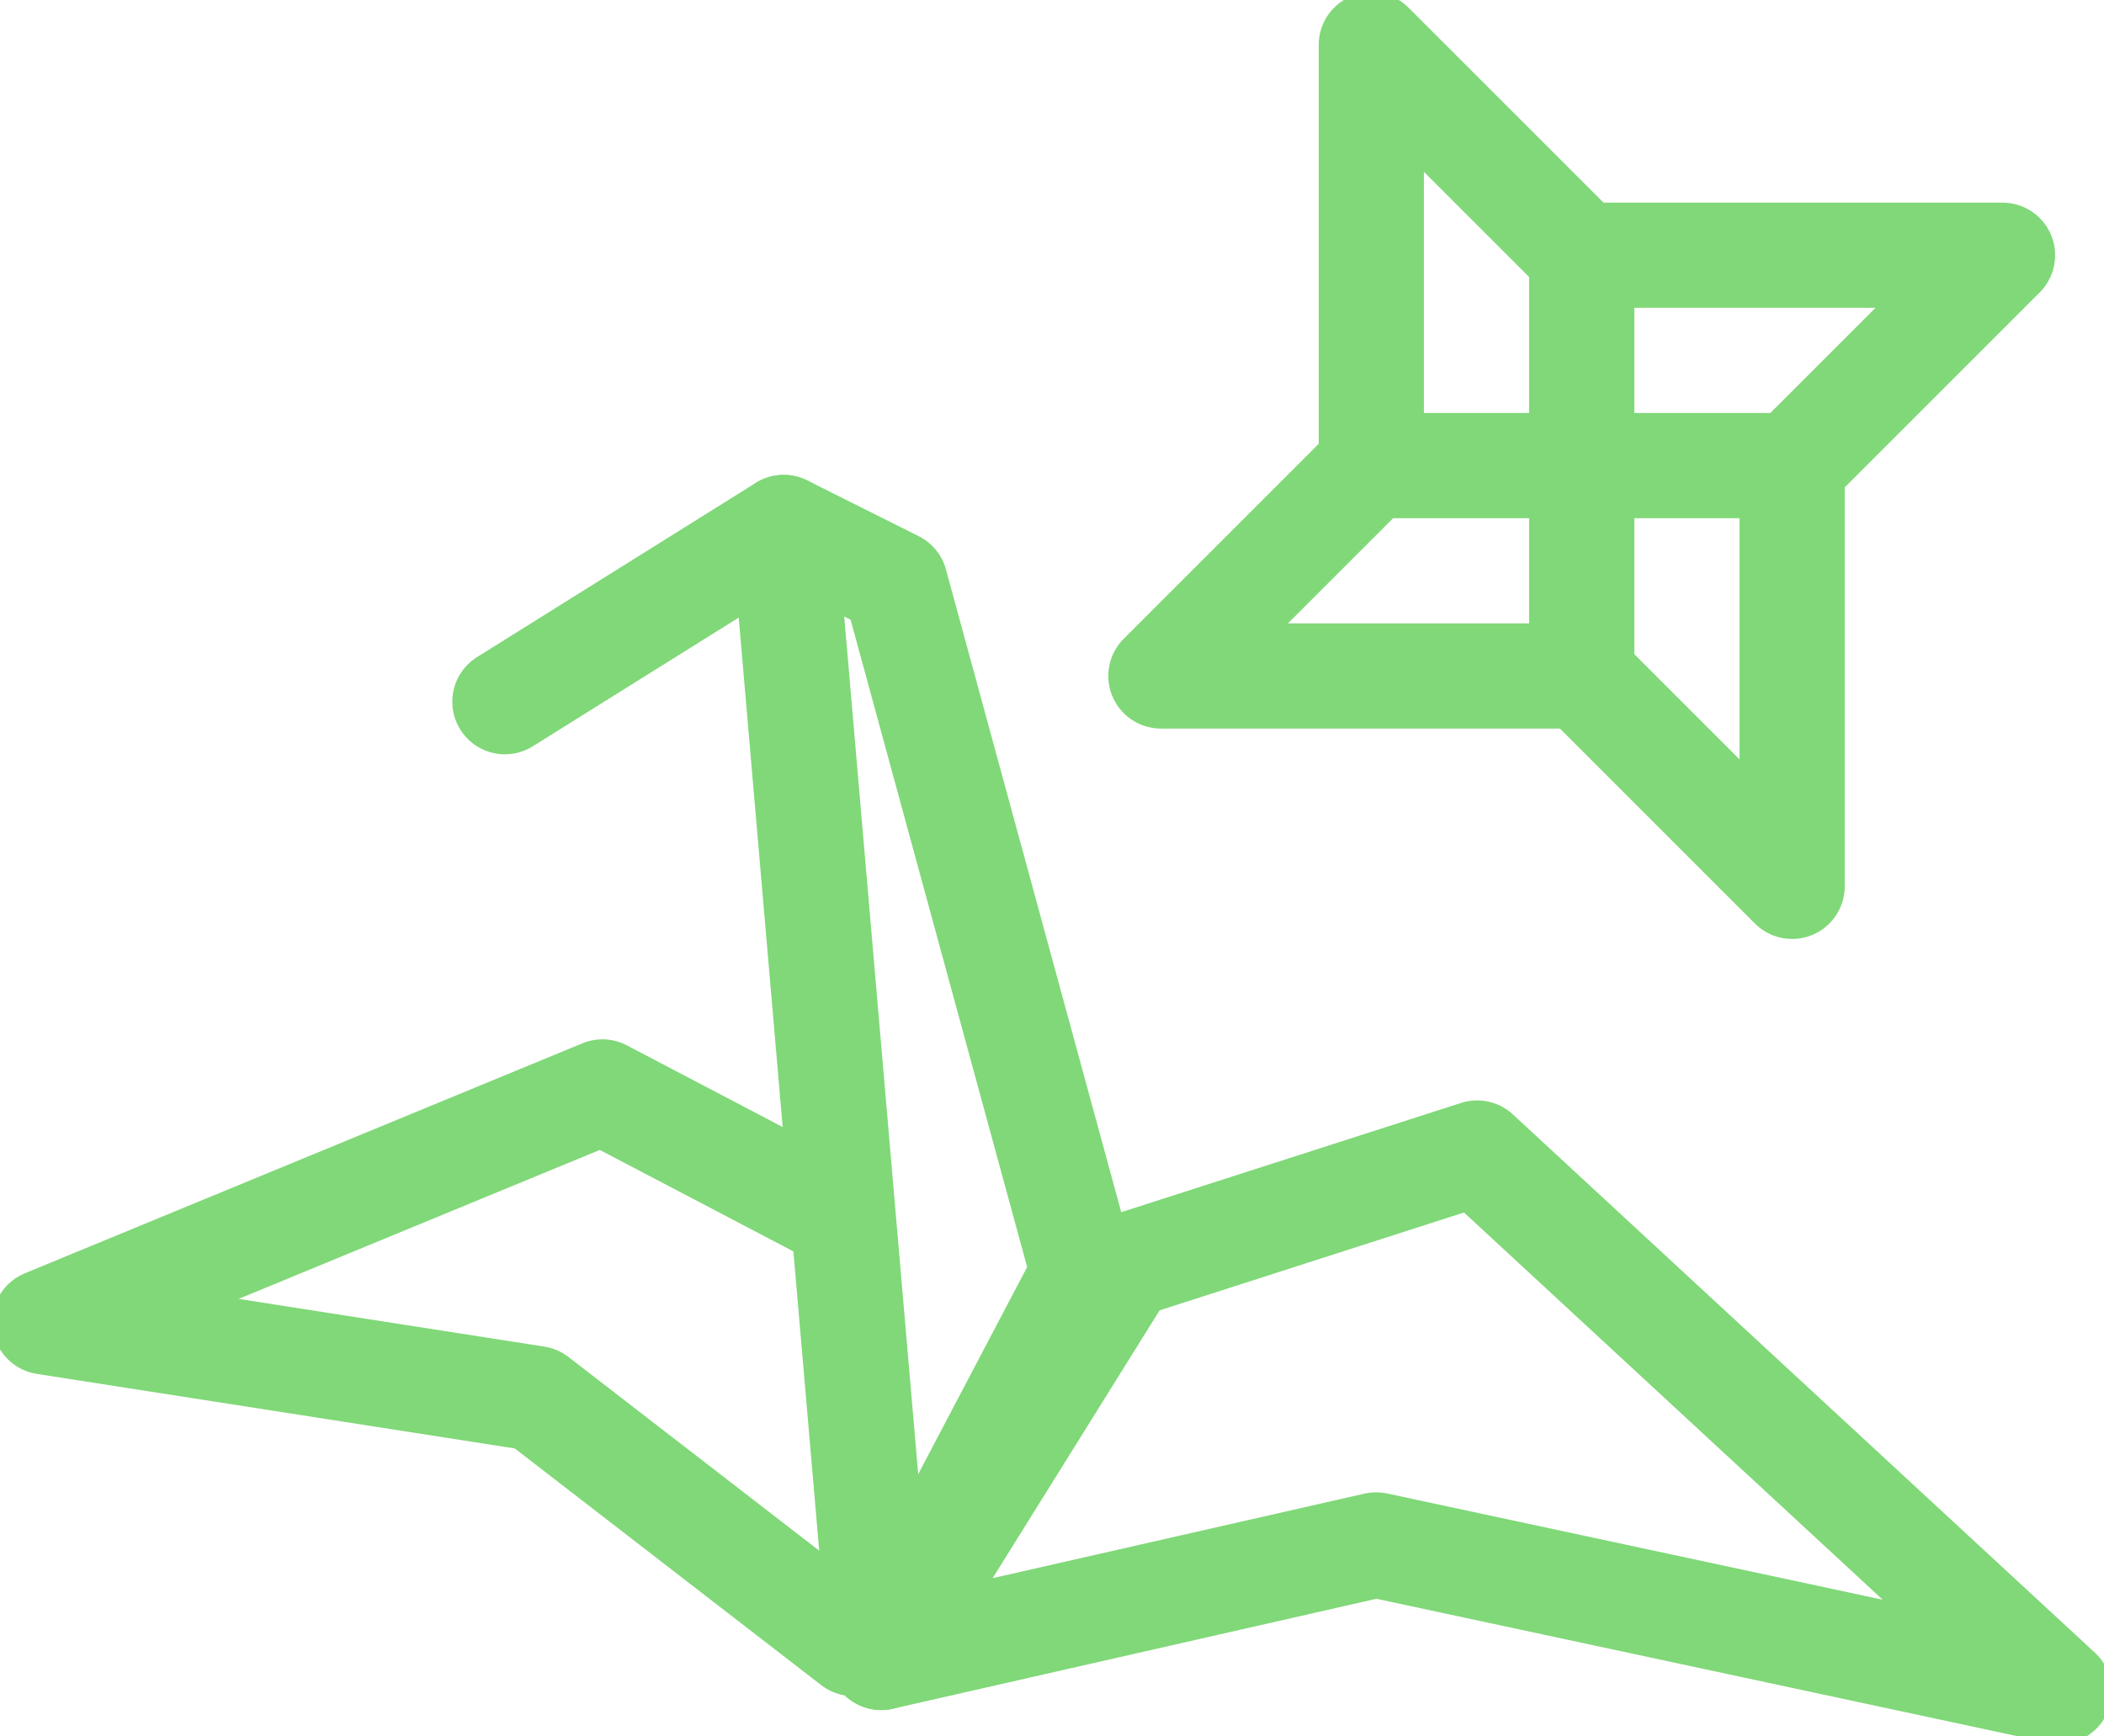
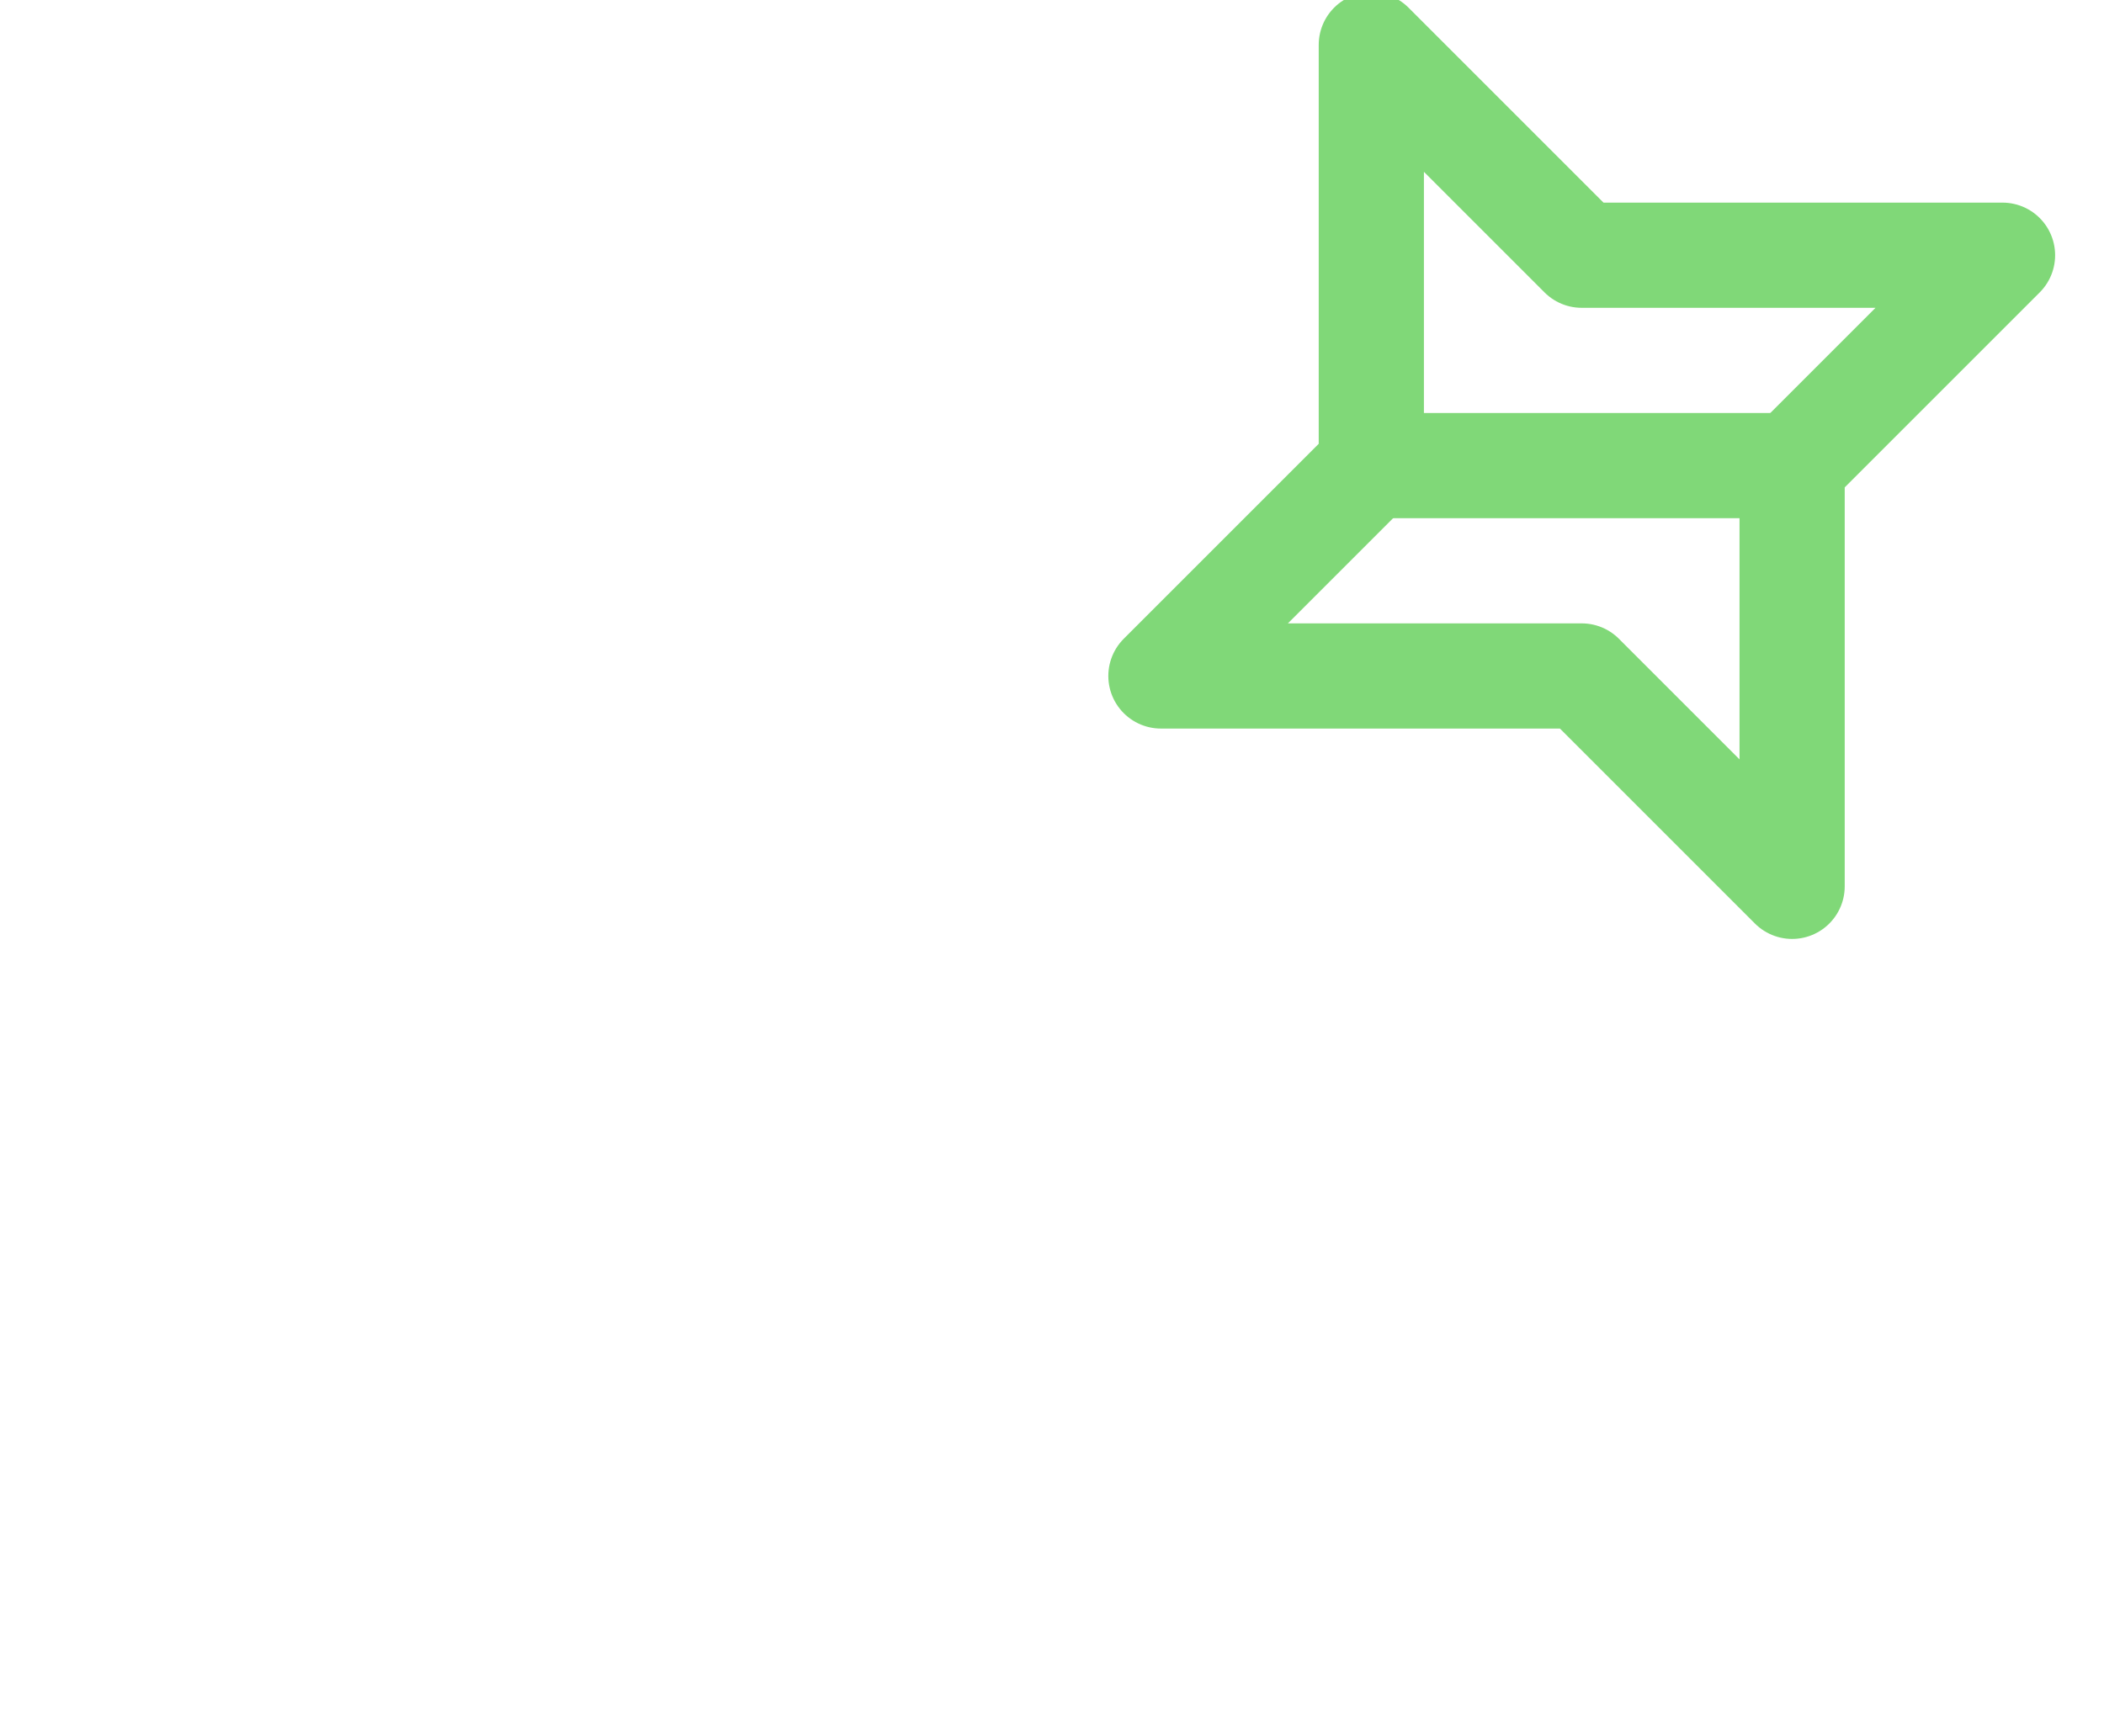
<svg xmlns="http://www.w3.org/2000/svg" id="Group_87" data-name="Group 87" width="60" height="49.516">
  <defs>
    <clipPath id="clip-path">
      <rect id="Rectangle_241" data-name="Rectangle 241" width="60" height="49.516" fill="none" stroke="#80d878" stroke-width="3" />
    </clipPath>
  </defs>
-   <line id="Line_103" data-name="Line 103" y1="4.969" x2="7.95" transform="translate(14.398 15.044)" fill="none" stroke="#80d878" stroke-linecap="round" stroke-linejoin="round" stroke-width="3" />
  <g id="Group_86" data-name="Group 86">
    <g id="Group_85" data-name="Group 85" clip-path="url(#clip-path)">
-       <path id="Path_129" data-name="Path 129" d="M52.4,35.272,55.18,67.5l5.764-10.961L55.578,36.862Z" transform="translate(-30.05 -20.228)" fill="none" stroke="#80d878" stroke-linecap="round" stroke-linejoin="round" stroke-width="3" />
-       <path id="Path_130" data-name="Path 130" d="M25.062,76.249,18.9,73.019,3,79.578l14.012,2.186,9.044,6.986" transform="translate(-1.72 -41.876)" fill="none" stroke="#80d878" stroke-linecap="round" stroke-linejoin="round" stroke-width="3" />
-       <path id="Path_131" data-name="Path 131" d="M58.922,91.486l6.957-11.159L75.916,77.1l16.6,15.354L73.034,88.277Z" transform="translate(-33.792 -44.215)" fill="none" stroke="#80d878" stroke-linecap="round" stroke-linejoin="round" stroke-width="3" />
      <path id="Path_132" data-name="Path 132" d="M95.621,9h-6l-6-6V15l-6,6h12l6,6V15l6-6Z" transform="translate(-44.515 -1.721)" fill="none" stroke="#80d878" stroke-linecap="round" stroke-linejoin="round" stroke-width="3" />
    </g>
  </g>
-   <line id="Line_104" data-name="Line 104" y2="12" transform="translate(45.106 7.28)" fill="none" stroke="#80d878" stroke-linecap="round" stroke-linejoin="round" stroke-width="3" />
  <line id="Line_105" data-name="Line 105" x2="12" transform="translate(39.106 13.28)" fill="none" stroke="#80d878" stroke-linecap="round" stroke-linejoin="round" stroke-width="3" />
</svg>